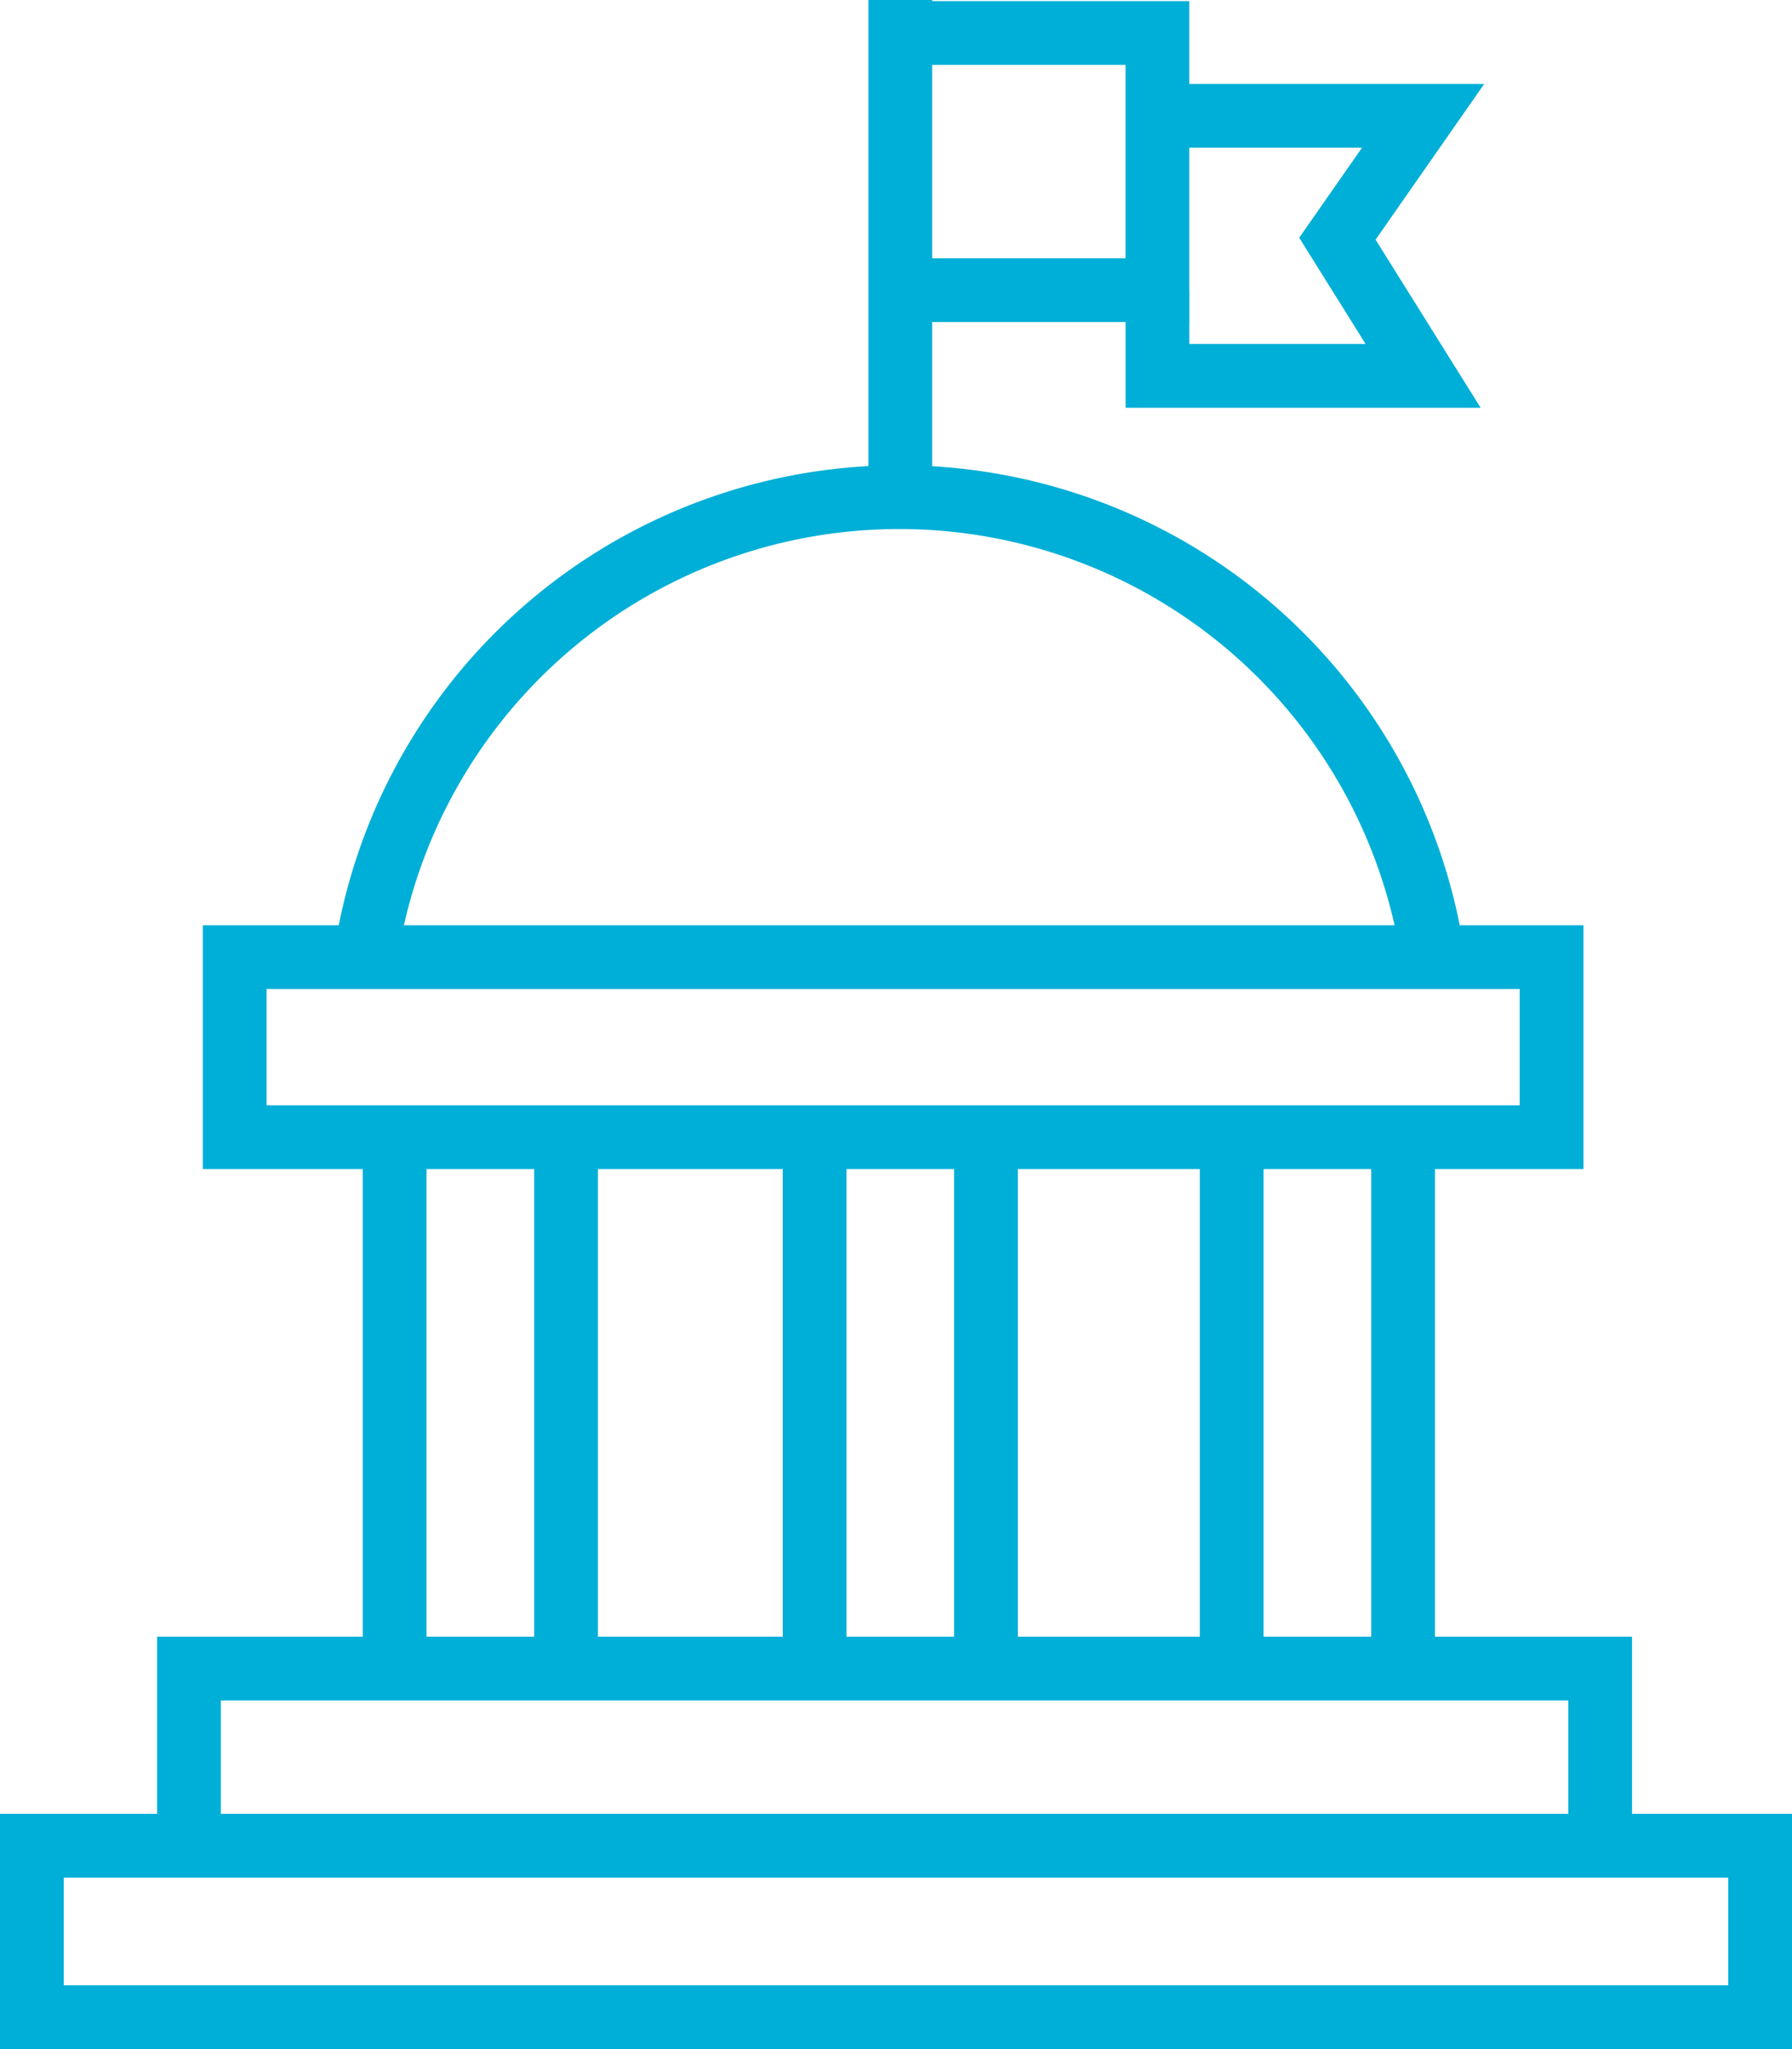
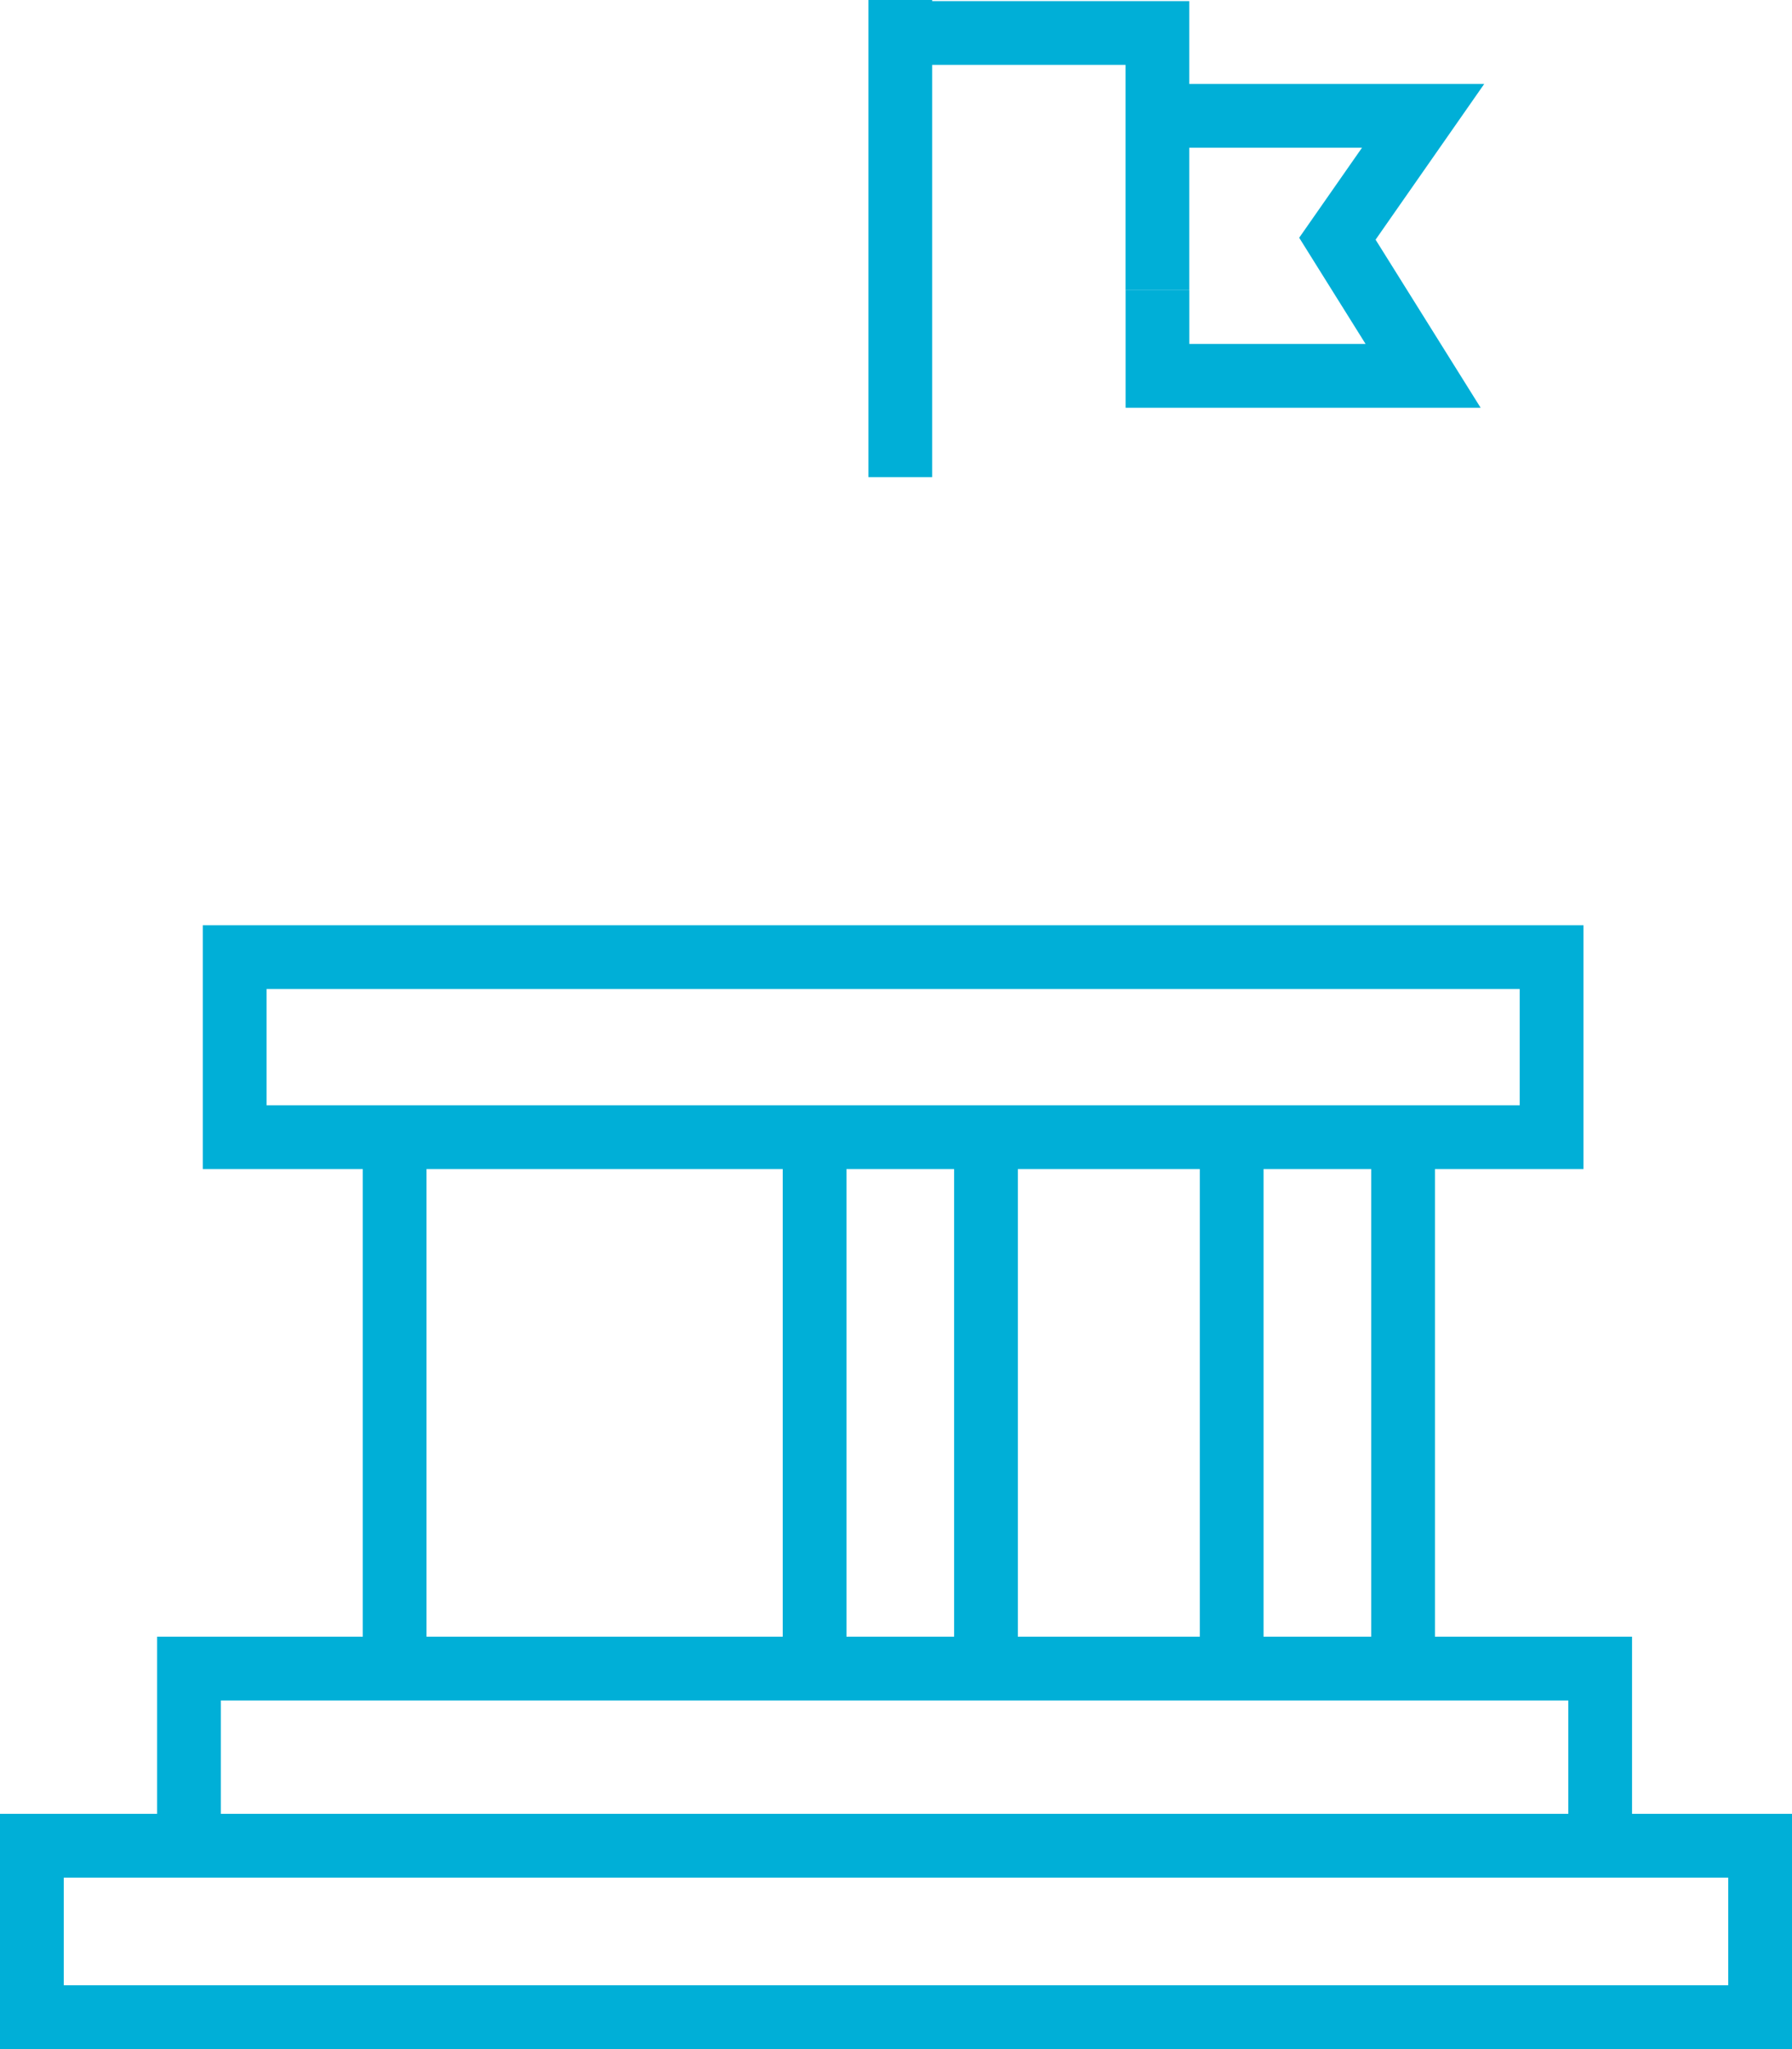
<svg xmlns="http://www.w3.org/2000/svg" width="84.328" height="96.406" viewBox="0 0 84.328 96.406">
  <g id="Group_12171" data-name="Group 12171" transform="translate(1.5)">
    <line id="Line_9" data-name="Line 9" y2="22.449" transform="translate(40.866 0)" fill="none" stroke="#00afd7" stroke-miterlimit="10" stroke-width="3" />
-     <path id="Path_32937" data-name="Path 32937" d="M416.791,175.327h12.1v12.1h-12.1" transform="translate(-375.925 -173.775)" fill="none" stroke="#00afd7" stroke-miterlimit="10" stroke-width="3" />
+     <path id="Path_32937" data-name="Path 32937" d="M416.791,175.327h12.1v12.1" transform="translate(-375.925 -173.775)" fill="none" stroke="#00afd7" stroke-miterlimit="10" stroke-width="3" />
    <path id="Path_32938" data-name="Path 32938" d="M448.737,185.491h12.1l-4.033,5.78,4.033,6.452h-12.5v-4.033" transform="translate(-395.369 -180.04)" fill="none" stroke="#00afd7" stroke-miterlimit="10" stroke-width="3" />
    <rect id="Rectangle_3068" data-name="Rectangle 3068" width="61.971" height="8.469" transform="translate(9.544 45.033)" fill="none" stroke="#00afd7" stroke-miterlimit="10" stroke-width="3" />
    <path id="Path_32939" data-name="Path 32939" d="M329.522,384.024v-8.066h66.407v8.066" transform="translate(-322.128 -297.453)" fill="none" stroke="#00afd7" stroke-miterlimit="10" stroke-width="3" />
    <g id="Group_12162" data-name="Group 12162" transform="translate(17.072 54.174)">
      <line id="Line_10" data-name="Line 10" y1="23.794" transform="translate(0 0)" fill="none" stroke="#00afd7" stroke-miterlimit="10" stroke-width="3" />
-       <line id="Line_11" data-name="Line 11" y2="23.794" transform="translate(8.066 0)" fill="none" stroke="#00afd7" stroke-miterlimit="10" stroke-width="3" />
    </g>
    <g id="Group_12163" data-name="Group 12163" transform="translate(36.833 54.174)">
      <line id="Line_12" data-name="Line 12" y1="23.794" transform="translate(0 0)" fill="none" stroke="#00afd7" stroke-miterlimit="10" stroke-width="3" />
      <line id="Line_13" data-name="Line 13" y2="23.794" transform="translate(8.066 0)" fill="none" stroke="#00afd7" stroke-miterlimit="10" stroke-width="3" />
    </g>
    <g id="Group_12164" data-name="Group 12164" transform="translate(56.46 54.174)">
      <line id="Line_14" data-name="Line 14" y1="23.794" transform="translate(0 0)" fill="none" stroke="#00afd7" stroke-miterlimit="10" stroke-width="3" />
      <line id="Line_15" data-name="Line 15" y2="23.794" transform="translate(8.066 0)" fill="none" stroke="#00afd7" stroke-miterlimit="10" stroke-width="3" />
    </g>
    <rect id="Rectangle_3069" data-name="Rectangle 3069" width="81.328" height="8.066" transform="translate(0 86.84)" fill="none" stroke="#00afd7" stroke-miterlimit="10" stroke-width="3" />
-     <path id="Path_32940" data-name="Path 32940" d="M351.6,252.965a25.393,25.393,0,0,1,50.007.538" transform="translate(-335.739 -208.872)" fill="none" stroke="#00afd7" stroke-miterlimit="10" stroke-width="3" />
  </g>
</svg>